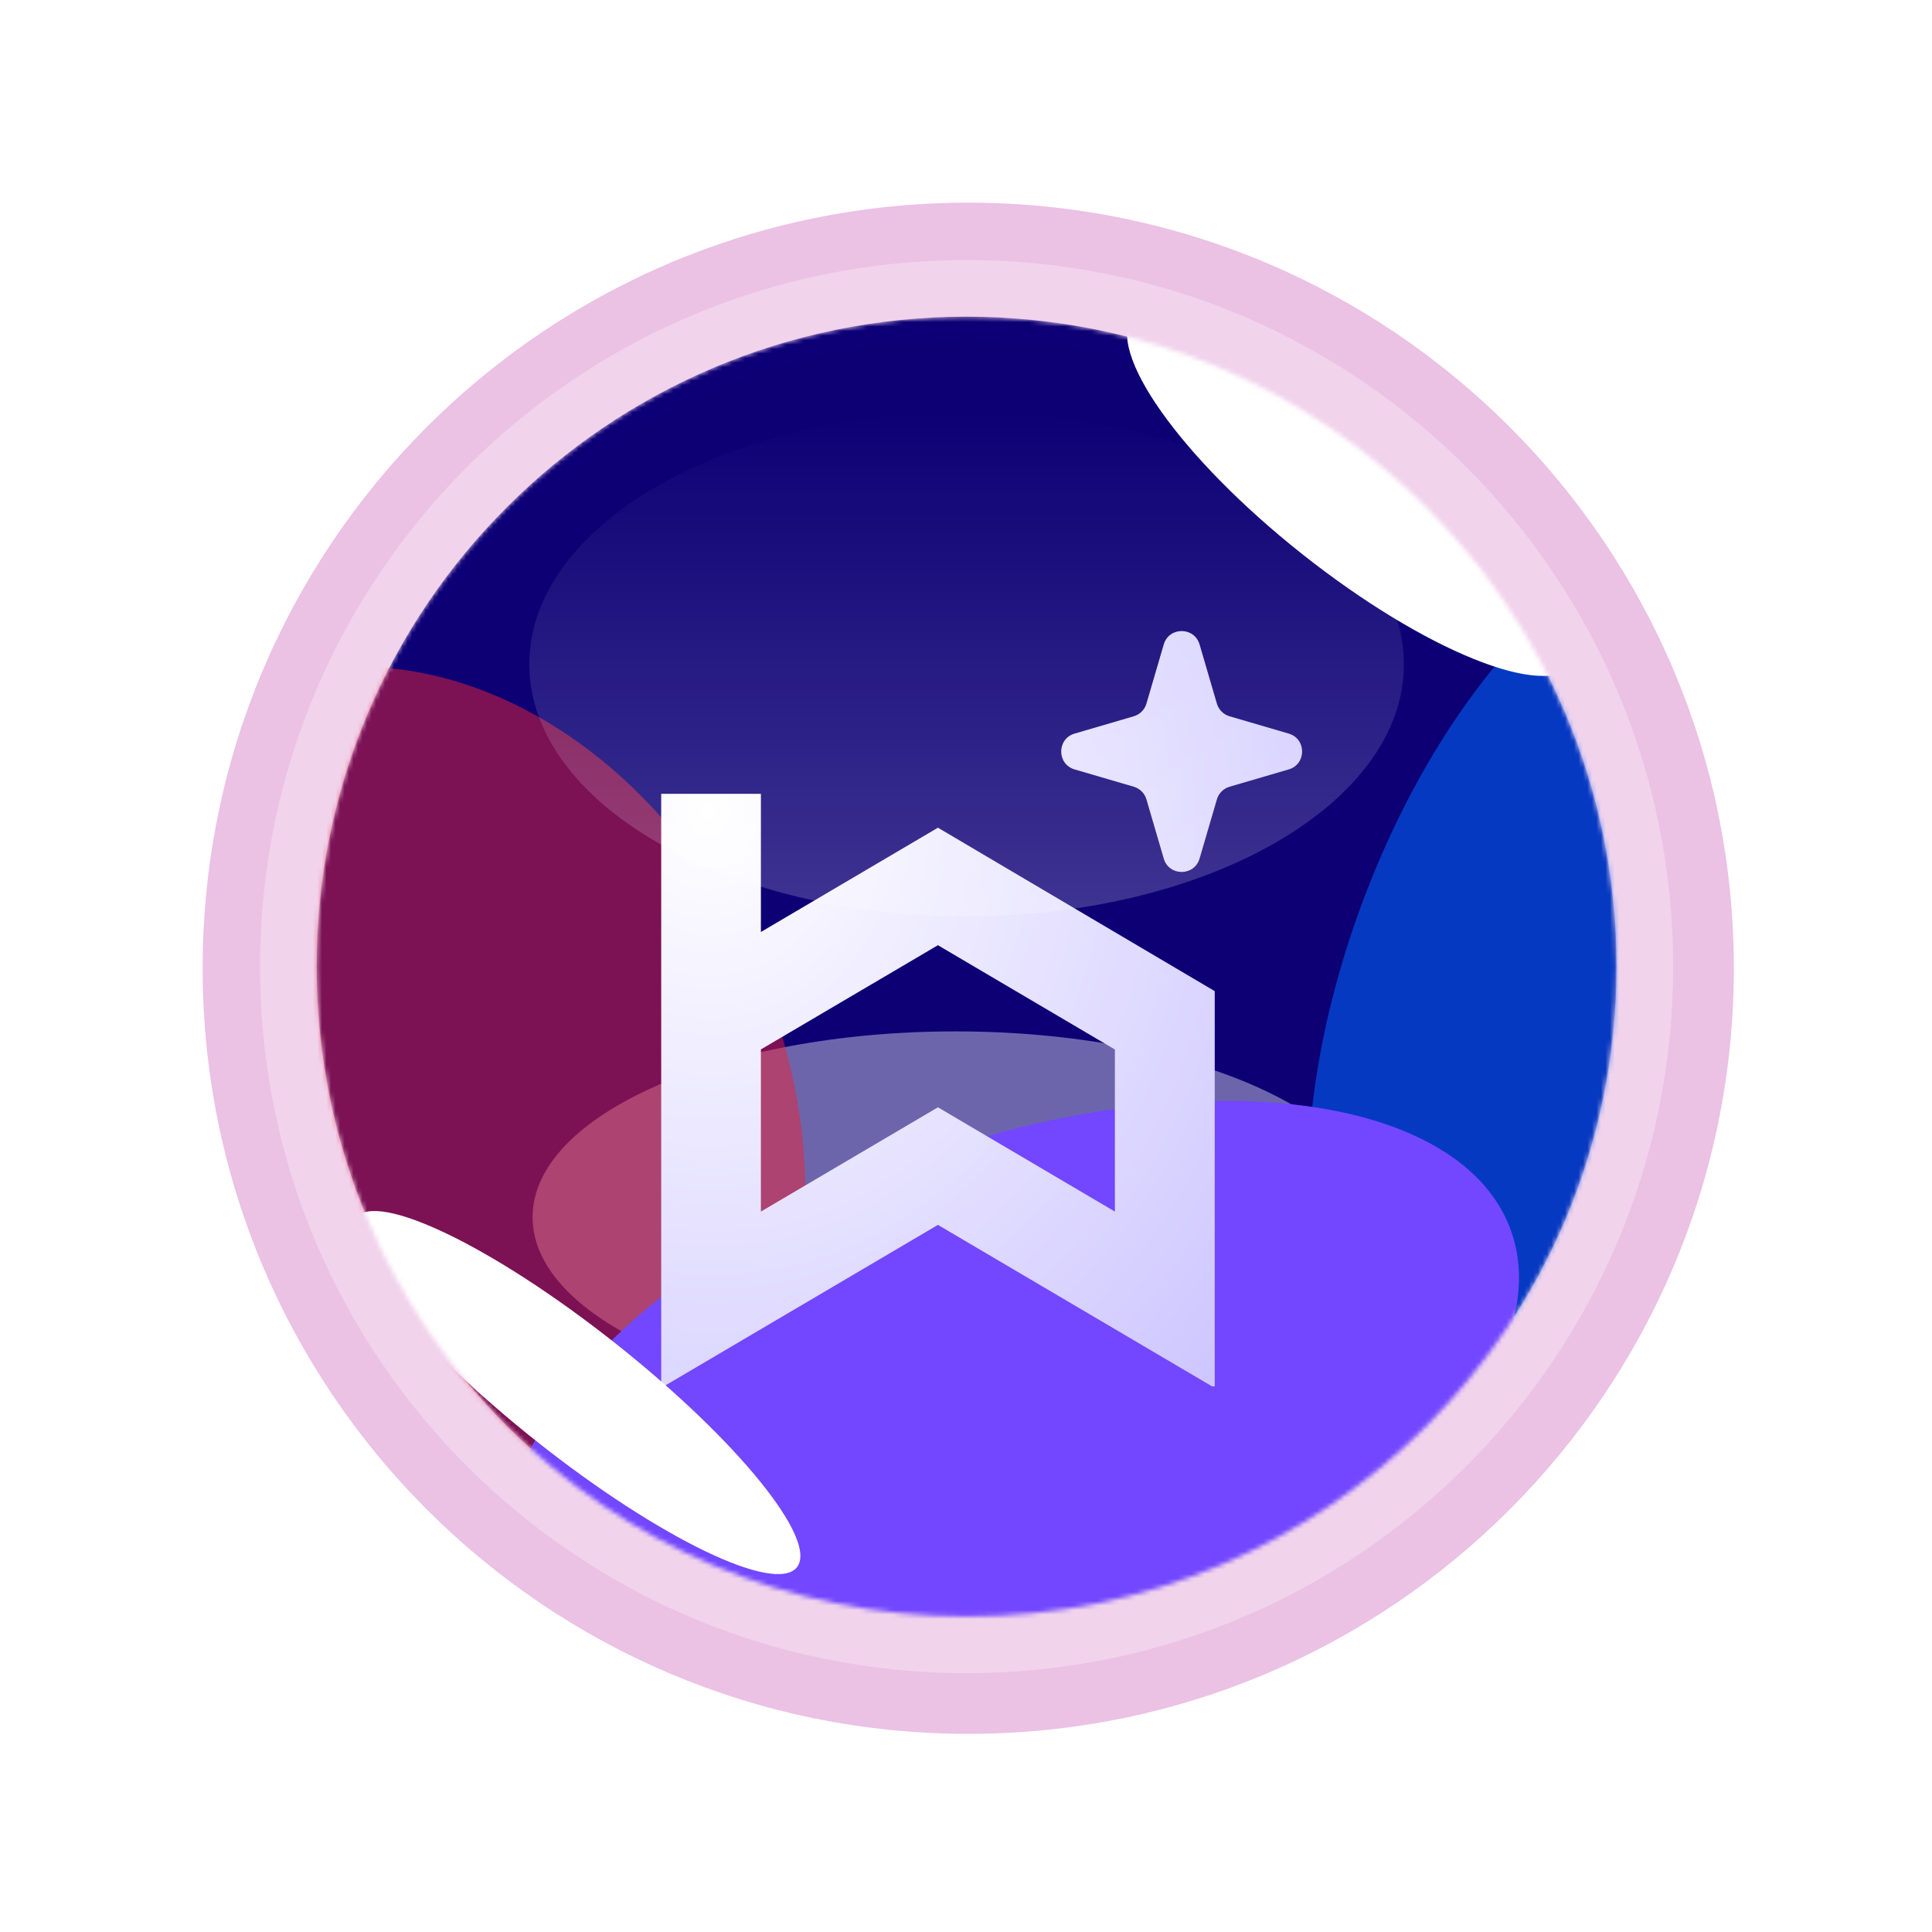
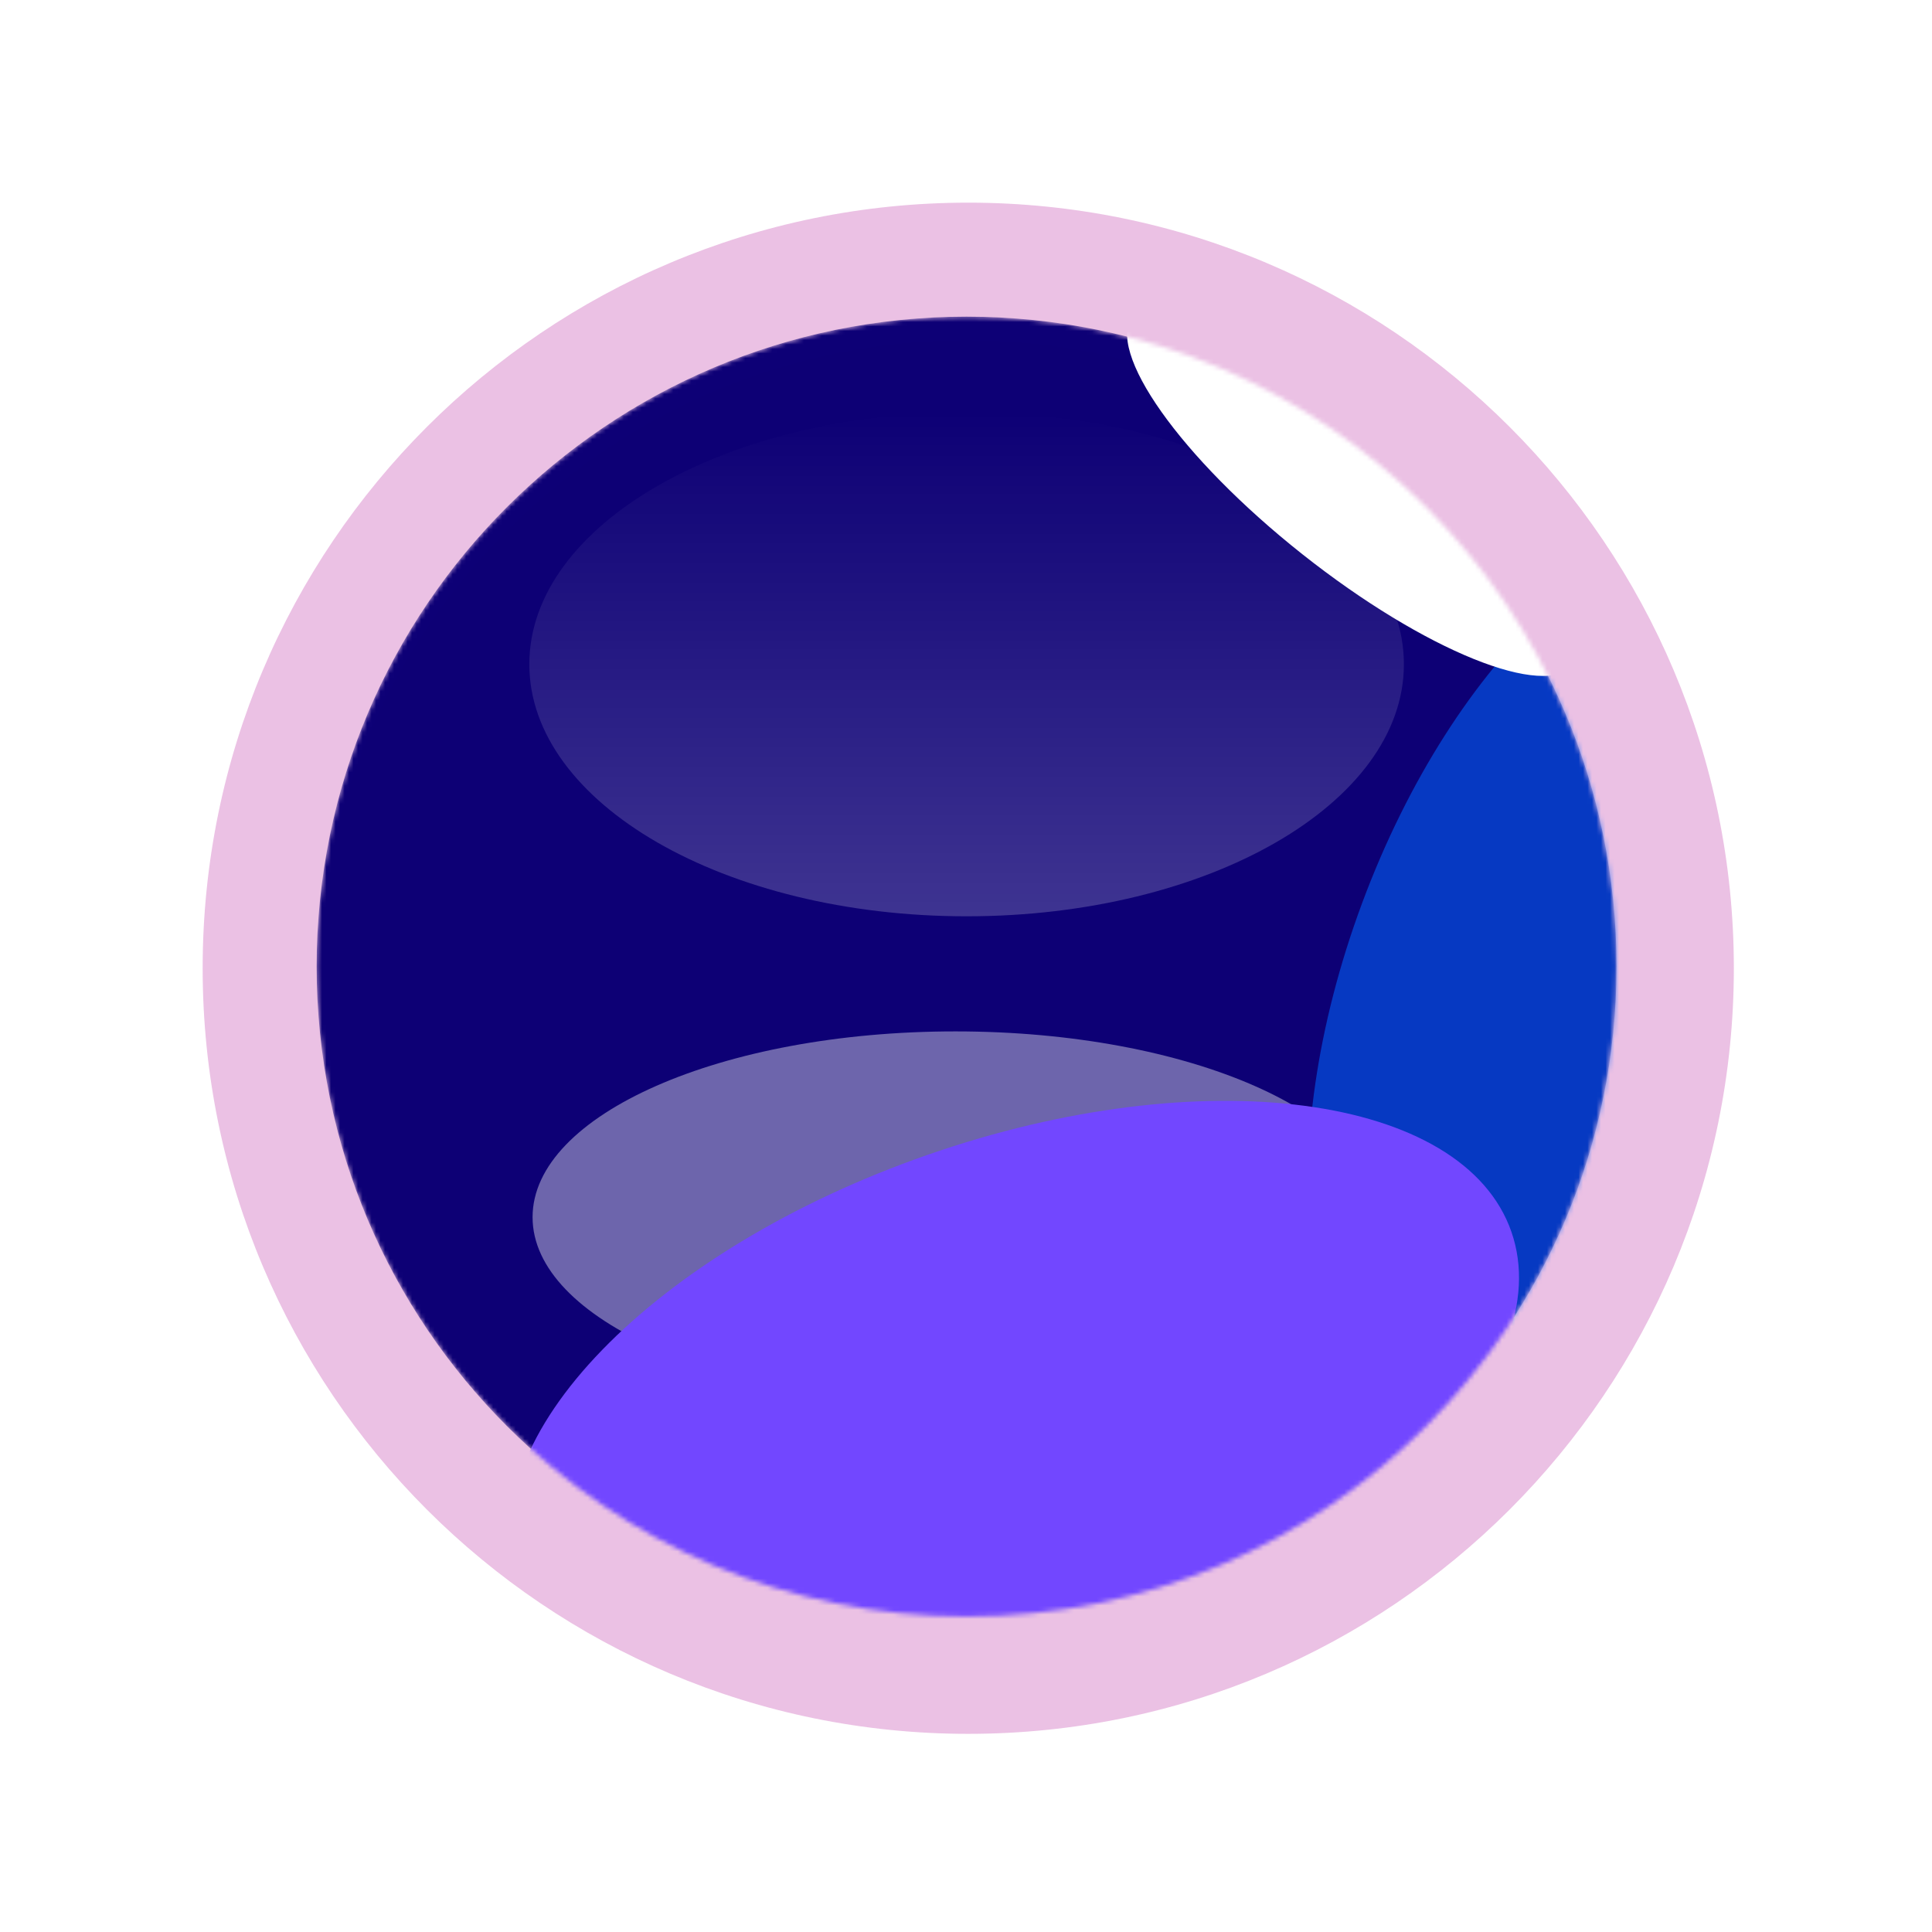
<svg xmlns="http://www.w3.org/2000/svg" width="429" height="429" viewBox="0 0 429 429" fill="none">
  <g opacity="0.4" filter="url(#filter0_f_13404_18056)">
    <path d="M385 215C385 308.888 308.888 385 215 385C121.112 385 45 308.888 45 215C45 121.112 121.112 45 215 45C308.888 45 385 121.112 385 215Z" fill="#CC64BB" />
  </g>
  <g opacity="0.3" filter="url(#filter1_f_13404_18056)">
-     <path d="M371.537 214.633C371.537 301.288 301.289 371.536 214.634 371.536C127.978 371.536 57.73 301.288 57.73 214.633C57.73 127.977 127.978 57.73 214.634 57.73C301.289 57.73 371.537 127.977 371.537 214.633Z" fill="white" />
-   </g>
+     </g>
  <mask id="mask0_13404_18056" style="mask-type:alpha" maskUnits="userSpaceOnUse" x="70" y="70" width="289" height="289">
    <path d="M358.949 214.632C358.949 294.337 294.335 358.951 214.631 358.951C134.926 358.951 70.312 294.337 70.312 214.632C70.312 134.928 134.926 70.314 214.631 70.314C294.335 70.314 358.949 134.928 358.949 214.632Z" fill="#0E004F" />
  </mask>
  <g mask="url(#mask0_13404_18056)">
    <path d="M358.947 214.632C358.947 294.336 294.334 358.949 214.63 358.949C134.926 358.949 70.312 294.336 70.312 214.632C70.312 134.927 134.926 70.314 214.63 70.314C294.334 70.314 358.947 134.927 358.947 214.632Z" fill="#0D0076" />
    <g style="mix-blend-mode:plus-lighter" opacity="0.4" filter="url(#filter2_f_13404_18056)">
      <path d="M306.037 270.283C306.037 293.072 264.001 311.546 212.147 311.546C160.294 311.546 118.258 293.072 118.258 270.283C118.258 247.494 160.294 229.02 212.147 229.02C264.001 229.02 306.037 247.494 306.037 270.283Z" fill="white" />
    </g>
    <g filter="url(#filter3_ii_13404_18056)">
      <path d="M358.947 214.632C358.947 294.336 294.334 358.949 214.63 358.949C134.926 358.949 70.312 294.336 70.312 214.632C70.312 134.927 134.926 70.314 214.63 70.314C294.334 70.314 358.947 134.927 358.947 214.632Z" fill="#0C0044" fill-opacity="0.01" />
    </g>
    <g style="mix-blend-mode:plus-lighter" opacity="0.5" filter="url(#filter4_f_13404_18056)">
-       <path d="M134.934 341.842C94.109 359.294 42.966 331.224 20.702 279.144C-1.561 227.065 13.486 170.699 54.311 153.247C95.135 135.794 146.279 163.865 168.542 215.944C190.805 268.023 175.758 324.389 134.934 341.842Z" fill="#EB2134" />
-     </g>
+       </g>
    <g style="mix-blend-mode:plus-lighter" opacity="0.8" filter="url(#filter5_f_13404_18056)">
      <path d="M316.039 318.615C288.136 308.233 282.068 255.333 302.484 200.458C322.901 145.584 362.071 109.515 389.974 119.896C417.877 130.278 423.945 183.178 403.529 238.053C383.112 292.927 343.942 328.996 316.039 318.615Z" fill="#0066FF" fill-opacity="0.7" />
    </g>
    <g style="mix-blend-mode:plus-lighter" filter="url(#filter6_f_13404_18056)">
      <path d="M115.055 350.157C104.416 319.538 145.164 277.561 206.068 256.4C266.972 235.239 324.969 242.907 335.608 273.527C346.247 304.146 305.499 346.123 244.595 367.284C183.691 388.445 125.694 380.777 115.055 350.157Z" fill="#7247FF" />
    </g>
    <g filter="url(#filter7_dii_13404_18056)">
-       <path d="M168.957 161.881V192.563L208.268 169.406L269.731 205.697V293.452H269.128L208.268 257.601L147.406 293.452H146.82V161.881H168.957ZM168.957 218.638V254.648L208.268 231.491L247.561 254.648V218.655L208.268 195.499L168.957 218.638ZM258.406 128.723C259.57 124.745 265.205 124.745 266.368 128.723L270.208 141.85C270.605 143.208 271.667 144.27 273.024 144.667L286.151 148.506C290.13 149.669 290.13 155.305 286.151 156.468L273.024 160.307C271.667 160.704 270.605 161.766 270.208 163.124L266.368 176.251C265.205 180.229 259.57 180.229 258.406 176.251L254.567 163.124C254.17 161.766 253.108 160.704 251.75 160.307L238.623 156.468C234.645 155.305 234.645 149.67 238.623 148.506L251.75 144.667C253.108 144.27 254.17 143.208 254.567 141.85L258.406 128.723Z" fill="url(#paint0_radial_13404_18056)" />
-     </g>
+       </g>
    <g style="mix-blend-mode:screen" opacity="0.21">
      <path d="M311.734 147.493C311.734 178.405 268.261 203.464 214.635 203.464C161.008 203.464 117.535 178.405 117.535 147.493C117.535 116.581 161.008 91.522 214.635 91.522C268.261 91.522 311.734 116.581 311.734 147.493Z" fill="url(#paint1_linear_13404_18056)" />
    </g>
    <g style="mix-blend-mode:plus-lighter">
      <g filter="url(#filter8_f_13404_18056)">
        <path d="M349.561 147.509C343.285 155.437 316.262 144.499 289.206 123.077C262.149 101.656 245.303 77.863 251.58 69.935C257.857 62.007 284.879 72.945 311.936 94.367C338.993 115.788 355.838 139.581 349.561 147.509Z" fill="white" />
      </g>
      <g filter="url(#filter9_f_13404_18056)">
-         <path d="M176.957 348.006C172.171 354.051 146.357 341.585 119.301 320.164C92.244 298.743 74.19 276.477 78.975 270.432C83.761 264.388 109.574 276.853 136.631 298.274C163.688 319.696 181.742 341.961 176.957 348.006Z" fill="white" />
-       </g>
+         </g>
    </g>
  </g>
  <defs>
    <filter id="filter0_f_13404_18056" x="15" y="15" width="400" height="400" filterUnits="userSpaceOnUse" color-interpolation-filters="sRGB">
      <feFlood flood-opacity="0" result="BackgroundImageFix" />
      <feBlend mode="normal" in="SourceGraphic" in2="BackgroundImageFix" result="shape" />
      <feGaussianBlur stdDeviation="15" result="effect1_foregroundBlur_13404_18056" />
    </filter>
    <filter id="filter1_f_13404_18056" x="0.389" y="0.388" width="428.488" height="428.49" filterUnits="userSpaceOnUse" color-interpolation-filters="sRGB">
      <feFlood flood-opacity="0" result="BackgroundImageFix" />
      <feBlend mode="normal" in="SourceGraphic" in2="BackgroundImageFix" result="shape" />
      <feGaussianBlur stdDeviation="28.671" result="effect1_foregroundBlur_13404_18056" />
    </filter>
    <filter id="filter2_f_13404_18056" x="68.446" y="179.207" width="287.405" height="182.151" filterUnits="userSpaceOnUse" color-interpolation-filters="sRGB">
      <feFlood flood-opacity="0" result="BackgroundImageFix" />
      <feBlend mode="normal" in="SourceGraphic" in2="BackgroundImageFix" result="shape" />
      <feGaussianBlur stdDeviation="24.906" result="effect1_foregroundBlur_13404_18056" />
    </filter>
    <filter id="filter3_ii_13404_18056" x="70.312" y="70.314" width="288.633" height="292.692" filterUnits="userSpaceOnUse" color-interpolation-filters="sRGB">
      <feFlood flood-opacity="0" result="BackgroundImageFix" />
      <feBlend mode="normal" in="SourceGraphic" in2="BackgroundImageFix" result="shape" />
      <feColorMatrix in="SourceAlpha" type="matrix" values="0 0 0 0 0 0 0 0 0 0 0 0 0 0 0 0 0 0 127 0" result="hardAlpha" />
      <feOffset dy="1.158" />
      <feGaussianBlur stdDeviation="33.371" />
      <feComposite in2="hardAlpha" operator="arithmetic" k2="-1" k3="1" />
      <feColorMatrix type="matrix" values="0 0 0 0 1 0 0 0 0 1 0 0 0 0 1 0 0 0 1 0" />
      <feBlend mode="normal" in2="shape" result="effect1_innerShadow_13404_18056" />
      <feColorMatrix in="SourceAlpha" type="matrix" values="0 0 0 0 0 0 0 0 0 0 0 0 0 0 0 0 0 0 127 0" result="hardAlpha" />
      <feOffset dy="4.057" />
      <feGaussianBlur stdDeviation="3.579" />
      <feComposite in2="hardAlpha" operator="arithmetic" k2="-1" k3="1" />
      <feColorMatrix type="matrix" values="0 0 0 0 1 0 0 0 0 1 0 0 0 0 1 0 0 0 0.8 0" />
      <feBlend mode="normal" in2="effect1_innerShadow_13404_18056" result="effect2_innerShadow_13404_18056" />
    </filter>
    <filter id="filter4_f_13404_18056" x="-47.511" y="90.144" width="284.268" height="314.799" filterUnits="userSpaceOnUse" color-interpolation-filters="sRGB">
      <feFlood flood-opacity="0" result="BackgroundImageFix" />
      <feBlend mode="normal" in="SourceGraphic" in2="BackgroundImageFix" result="shape" />
      <feGaussianBlur stdDeviation="28.96" result="effect1_foregroundBlur_13404_18056" />
    </filter>
    <filter id="filter5_f_13404_18056" x="194.819" y="22.536" width="316.374" height="393.439" filterUnits="userSpaceOnUse" color-interpolation-filters="sRGB">
      <feFlood flood-opacity="0" result="BackgroundImageFix" />
      <feBlend mode="normal" in="SourceGraphic" in2="BackgroundImageFix" result="shape" />
      <feGaussianBlur stdDeviation="47.79" result="effect1_foregroundBlur_13404_18056" />
    </filter>
    <filter id="filter6_f_13404_18056" x="50.812" y="181.888" width="349.039" height="259.909" filterUnits="userSpaceOnUse" color-interpolation-filters="sRGB">
      <feFlood flood-opacity="0" result="BackgroundImageFix" />
      <feBlend mode="normal" in="SourceGraphic" in2="BackgroundImageFix" result="shape" />
      <feGaussianBlur stdDeviation="31.277" result="effect1_foregroundBlur_13404_18056" />
    </filter>
    <filter id="filter7_dii_13404_18056" x="122.749" y="116.052" width="190.458" height="215.855" filterUnits="userSpaceOnUse" color-interpolation-filters="sRGB">
      <feFlood flood-opacity="0" result="BackgroundImageFix" />
      <feColorMatrix in="SourceAlpha" type="matrix" values="0 0 0 0 0 0 0 0 0 0 0 0 0 0 0 0 0 0 127 0" result="hardAlpha" />
      <feOffset dy="14.384" />
      <feGaussianBlur stdDeviation="12.035" />
      <feComposite in2="hardAlpha" operator="out" />
      <feColorMatrix type="matrix" values="0 0 0 0 0.165 0 0 0 0 0.09 0 0 0 0 0.576 0 0 0 0.4 0" />
      <feBlend mode="normal" in2="BackgroundImageFix" result="effect1_dropShadow_13404_18056" />
      <feBlend mode="normal" in="SourceGraphic" in2="effect1_dropShadow_13404_18056" result="shape" />
      <feColorMatrix in="SourceAlpha" type="matrix" values="0 0 0 0 0 0 0 0 0 0 0 0 0 0 0 0 0 0 127 0" result="hardAlpha" />
      <feOffset dy="-1.559" />
      <feGaussianBlur stdDeviation="0.39" />
      <feComposite in2="hardAlpha" operator="arithmetic" k2="-1" k3="1" />
      <feColorMatrix type="matrix" values="0 0 0 0 0.219 0 0 0 0 0 0 0 0 0 0.598 0 0 0 0.39 0" />
      <feBlend mode="normal" in2="shape" result="effect2_innerShadow_13404_18056" />
      <feColorMatrix in="SourceAlpha" type="matrix" values="0 0 0 0 0 0 0 0 0 0 0 0 0 0 0 0 0 0 127 0" result="hardAlpha" />
      <feOffset dy="1.559" />
      <feComposite in2="hardAlpha" operator="arithmetic" k2="-1" k3="1" />
      <feColorMatrix type="matrix" values="0 0 0 0 1 0 0 0 0 1 0 0 0 0 1 0 0 0 0.92 0" />
      <feBlend mode="normal" in2="effect2_innerShadow_13404_18056" result="effect3_innerShadow_13404_18056" />
    </filter>
    <filter id="filter8_f_13404_18056" x="200.457" y="17.54" width="200.23" height="182.363" filterUnits="userSpaceOnUse" color-interpolation-filters="sRGB">
      <feFlood flood-opacity="0" result="BackgroundImageFix" />
      <feBlend mode="normal" in="SourceGraphic" in2="BackgroundImageFix" result="shape" />
      <feGaussianBlur stdDeviation="24.906" result="effect1_foregroundBlur_13404_18056" />
    </filter>
    <filter id="filter9_f_13404_18056" x="28.395" y="219.095" width="199.144" height="180.248" filterUnits="userSpaceOnUse" color-interpolation-filters="sRGB">
      <feFlood flood-opacity="0" result="BackgroundImageFix" />
      <feBlend mode="normal" in="SourceGraphic" in2="BackgroundImageFix" result="shape" />
      <feGaussianBlur stdDeviation="24.906" result="effect1_foregroundBlur_13404_18056" />
    </filter>
    <radialGradient id="paint0_radial_13404_18056" cx="0" cy="0" r="1" gradientTransform="matrix(136.286 136.062 -118.13 156.974 157.56 166.302)" gradientUnits="userSpaceOnUse">
      <stop stop-color="white" />
      <stop offset="1" stop-color="#C6BDFF" />
    </radialGradient>
    <linearGradient id="paint1_linear_13404_18056" x1="214.635" y1="91.522" x2="214.635" y2="218.561" gradientUnits="userSpaceOnUse">
      <stop stop-color="white" stop-opacity="0" />
      <stop offset="0.9" stop-color="white" />
    </linearGradient>
  </defs>
</svg>